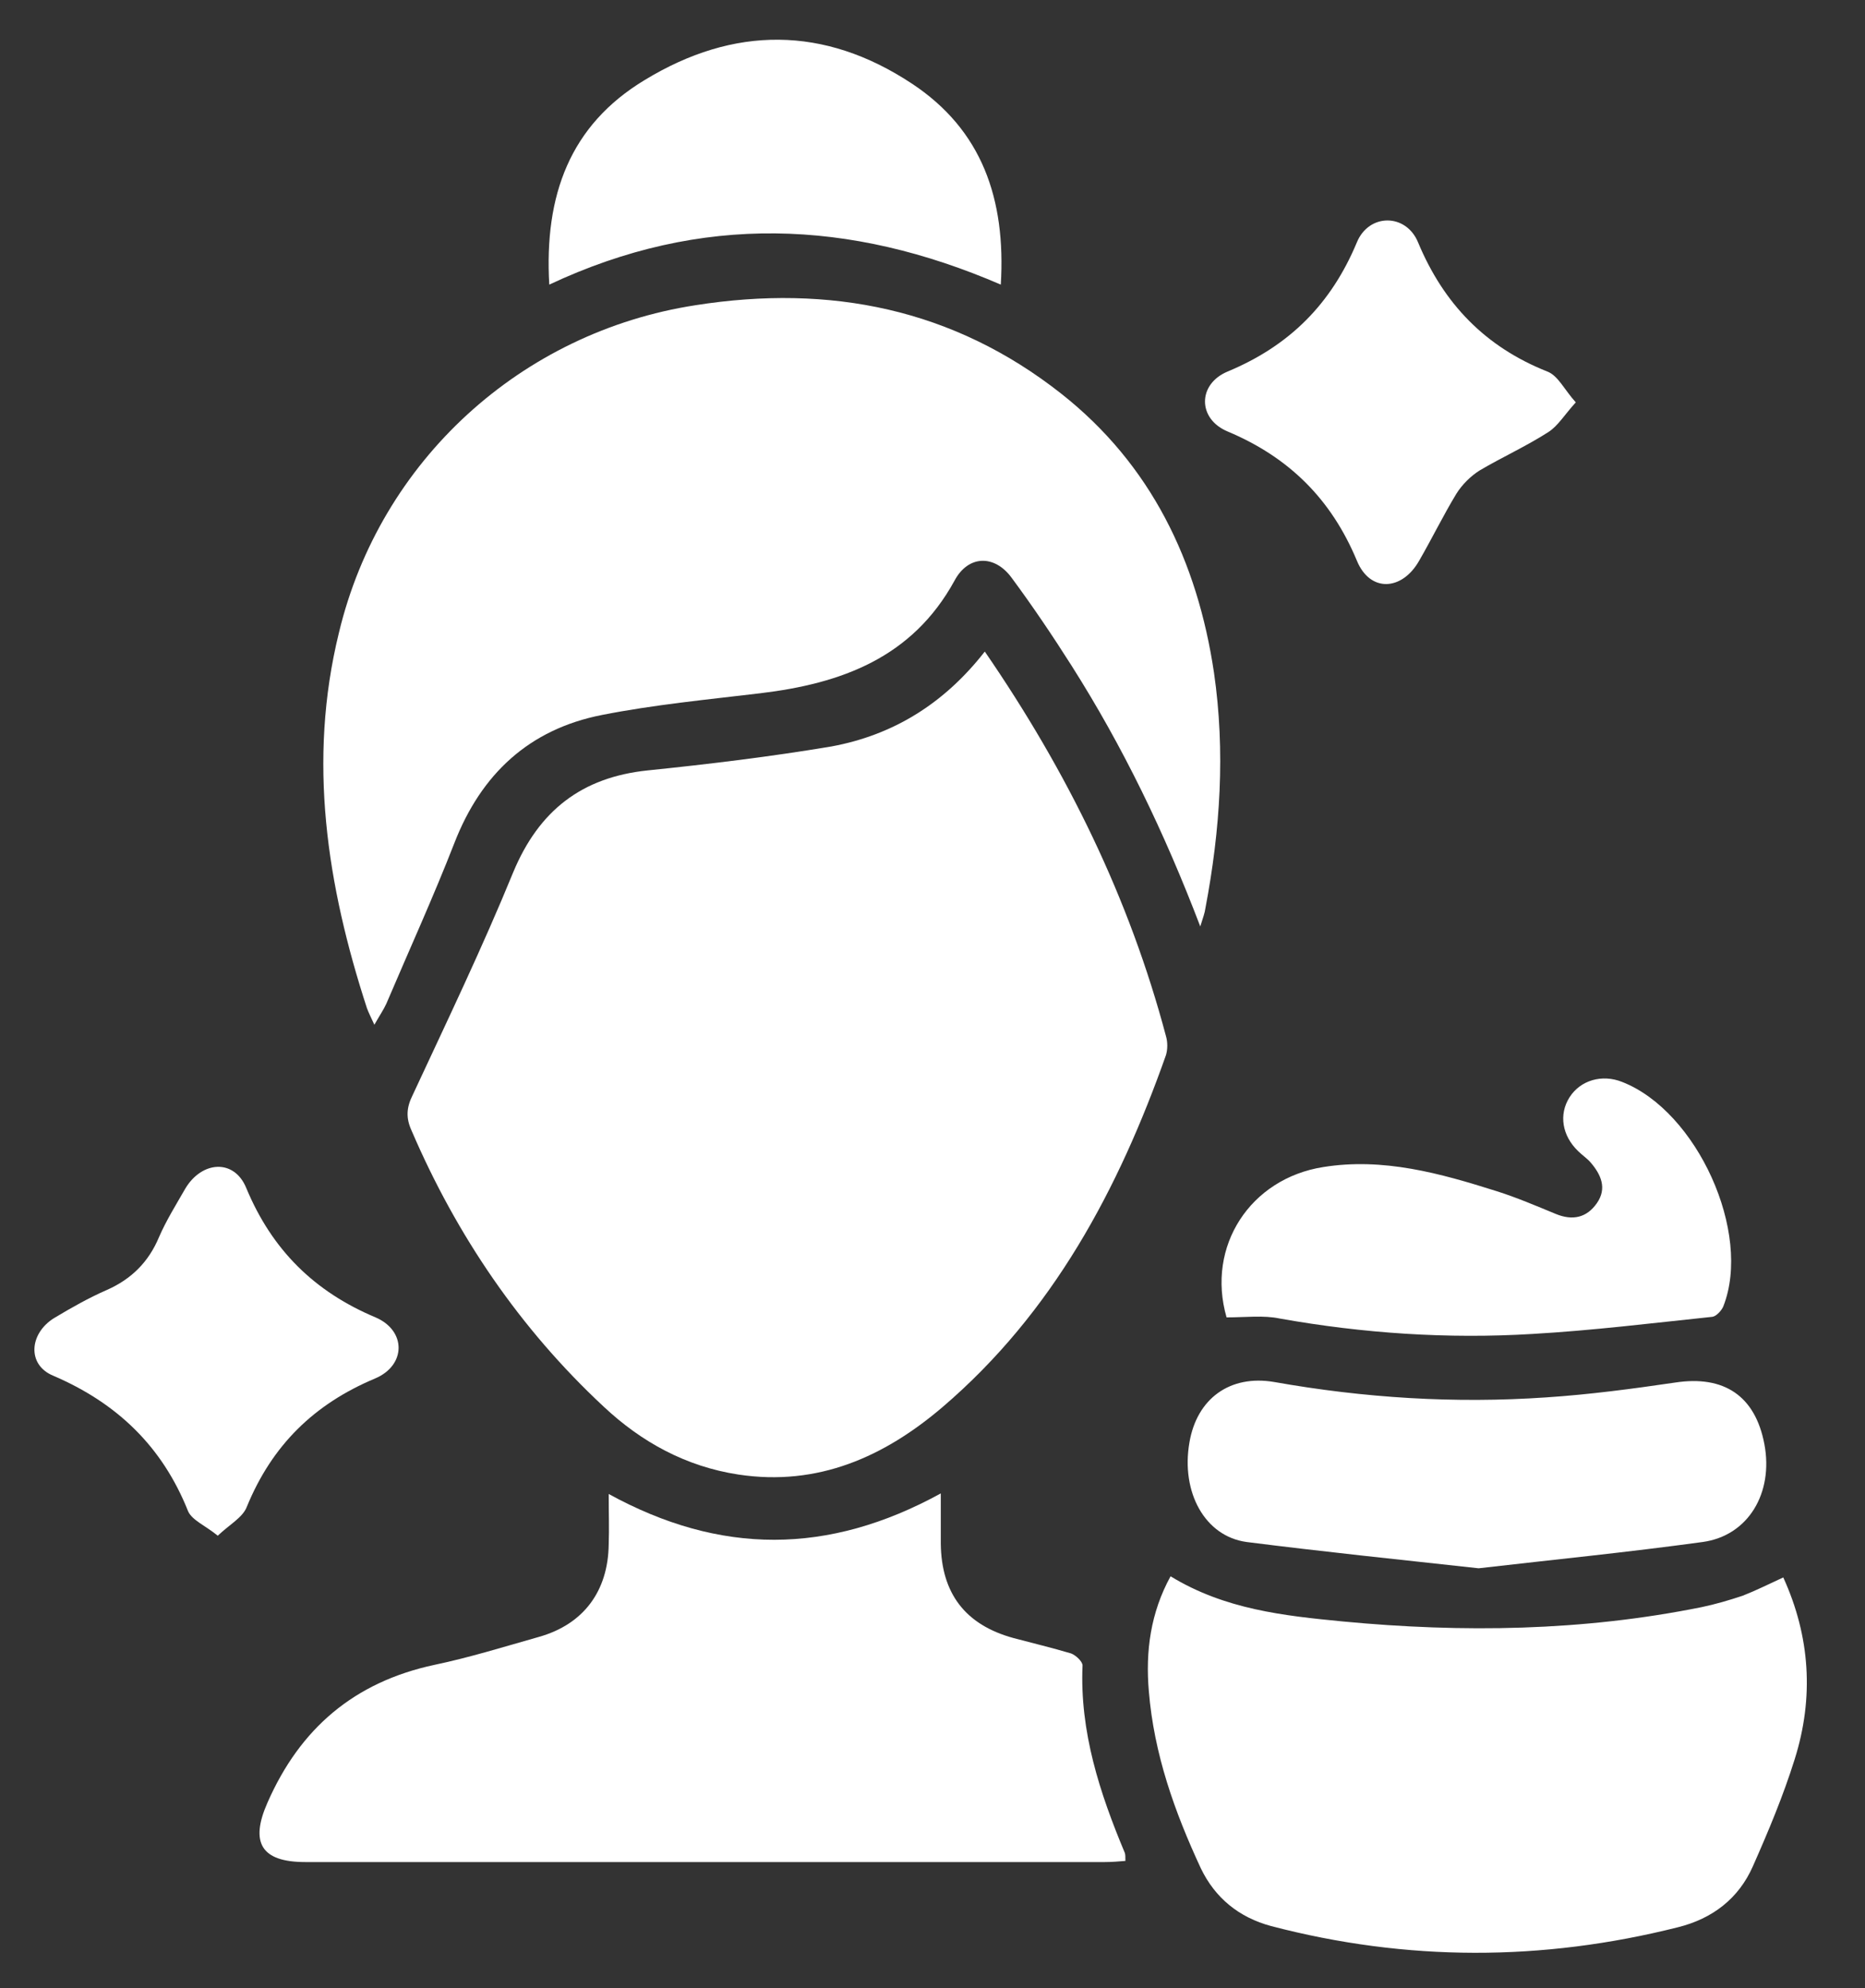
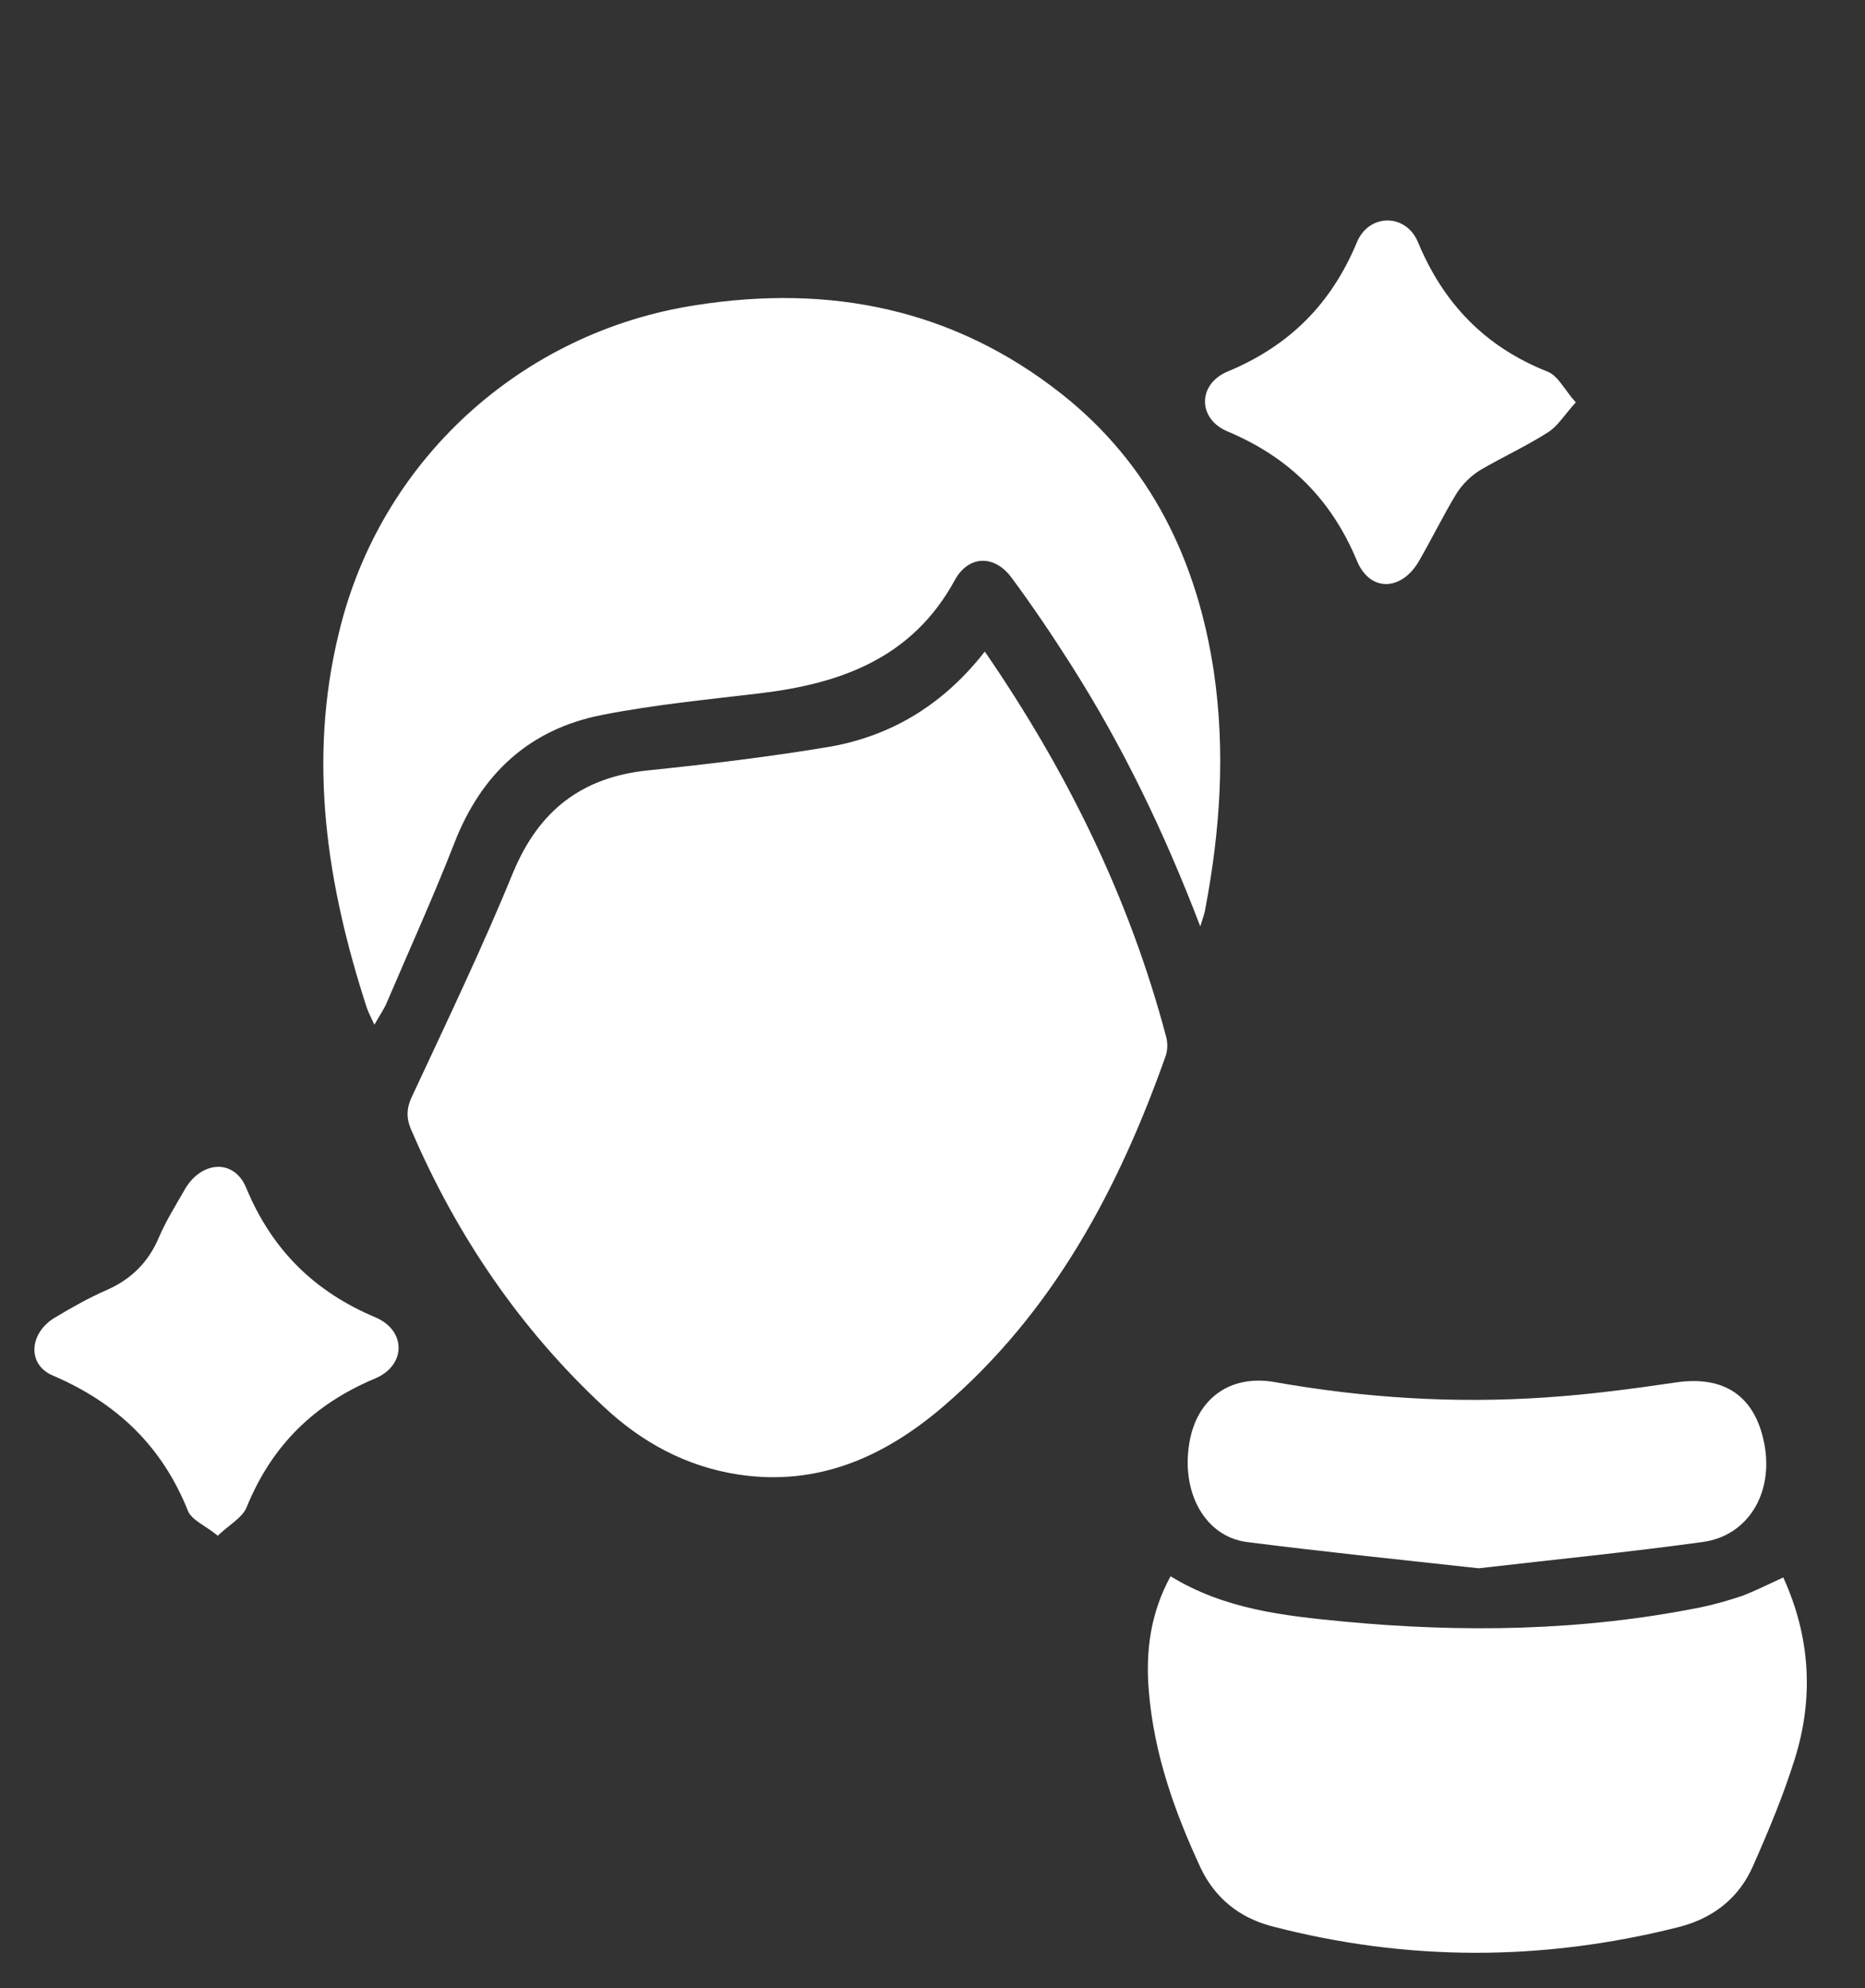
<svg xmlns="http://www.w3.org/2000/svg" version="1.1" id="Ebene_1" x="0px" y="0px" viewBox="0 0 326.3 347.9" style="enable-background:new 0 0 326.3 347.9;" xml:space="preserve">
  <rect x="0" y="0" width="326.3" height="347.9" fill="#333333" stroke="none" />
  <style type="text/css">
	.st0{fill:#FFFFFF;}
</style>
  <g>
    <path class="st0" d="M172.3,114c14.5,21.1,25.3,43.2,31.7,67.3c0.3,1,0.3,2.3,0,3.3c-8.3,23.5-19.8,45.1-39.1,61.6   c-10.2,8.7-21.8,13.9-35.7,11.8c-9.2-1.4-17-5.7-23.6-11.9C91,232.5,79.9,216.2,72,197.8c-1-2.2-0.9-4,0.2-6.2   c6-12.9,12.2-25.8,17.6-39c4.5-10.8,12-16.6,23.5-17.8c10.7-1.1,21.5-2.4,32.2-4.2C156.3,128.6,165.2,123.1,172.3,114z" />
    <path class="st0" d="M210,162.1c-6.3-16.5-13.5-31.4-22.5-45.6c-3.3-5.2-6.8-10.4-10.5-15.4c-3-4.1-7.6-4-10,0.5   c-7.4,13.5-19.8,18-34,19.7c-9.2,1.1-18.6,2-27.7,3.8c-12.7,2.5-21.1,10.3-25.8,22.4c-3.7,9.5-7.9,18.7-11.9,28.1   c-0.5,1.1-1.2,2.1-2.1,3.7c-0.6-1.3-1-2.1-1.3-2.9c-7-21.5-10.4-43.3-4.9-65.7c7.2-30.1,31.9-52.6,62.4-57.3   c23.5-3.7,45.1,0.6,64,15.5c15.7,12.4,23.8,29.3,26.7,48.8c2,13.8,1.1,27.5-1.5,41.2C210.8,159.7,210.5,160.5,210,162.1z" />
-     <path class="st0" d="M106.5,261.4c19.5,10.7,38.4,10.7,58.1-0.1c0,3.3,0,6,0,8.8c0.1,8.7,4.3,14.2,12.7,16.5   c3.4,0.9,6.7,1.7,10.1,2.7c0.8,0.3,2,1.4,2,2.1c-0.5,11.6,3,22.3,7.4,32.8c0.1,0.3,0.1,0.7,0.1,1.4c-1.2,0.1-2.4,0.2-3.6,0.2   c-46.6,0-93.3,0-139.9,0c-7.7,0-9.7-3.4-6.6-10.4c5.7-13,15.2-21.1,29.2-24.1c6.2-1.3,12.3-3.2,18.3-4.9c7.8-2.2,12.1-8,12.2-16.2   C106.6,267.5,106.5,264.8,106.5,261.4z" />
    <path class="st0" d="M204.8,275.8c9.5,5.8,19.8,6.9,30.1,7.9c21,2,42,1.7,62.8-2.5c2.4-0.5,4.8-1.2,7.2-2c2.3-0.9,4.5-2,7.1-3.2   c4.7,10.3,5.4,21,2,31.8c-2,6.4-4.6,12.6-7.3,18.7c-2.5,5.7-7.1,9.2-13.1,10.7c-23.8,6-47.5,6-71.2-0.2c-5.6-1.5-9.8-4.9-12.3-10.1   c-4.6-9.9-8.2-20-9.1-31C200.4,288.9,201.3,282.2,204.8,275.8z" />
    <path class="st0" d="M258.7,274.4c-13.7-1.5-27.2-2.9-40.6-4.6c-7.3-1-11.5-8.7-10-17.4c1.3-7.7,7.1-11.9,14.8-10.6   c15.8,2.8,31.6,3.8,47.6,2.7c7.6-0.5,15.1-1.5,22.6-2.6c8.5-1.3,14,2.3,15.6,10.8c1.6,8.5-2.8,16-10.8,17.1   C284.8,271.6,271.7,272.9,258.7,274.4z" />
-     <path class="st0" d="M214.6,230.5c-3.6-12.5,4.2-24.3,16.9-26.3c10.5-1.7,20.5,1.1,30.3,4.2c3.5,1.1,7,2.6,10.4,4   c2.9,1.2,5.4,0.7,7.2-1.9c1.8-2.6,0.7-5-1.1-7.1c-0.6-0.7-1.5-1.3-2.2-2c-2.8-2.7-3.4-6.4-1.5-9.4c1.9-3,5.7-4.1,9.2-2.7   c13.1,5.1,22.8,26.4,17.7,39.3c-0.3,0.7-1.2,1.7-1.9,1.8c-10.5,1.1-21,2.4-31.5,3c-14.8,0.9-29.6-0.1-44.2-2.7   C221.1,230.1,217.9,230.5,214.6,230.5z" />
-     <path class="st0" d="M96.1,49.8c-0.9-15.6,3.6-27.9,16.7-35.8c15.6-9.5,31.4-9.5,46.7,0.6c12.3,8.1,16.5,20.2,15.6,35.2   C148.7,38.4,122.7,37.3,96.1,49.8z" />
    <path class="st0" d="M275.7,70.4c-2,2.2-3.1,4.1-4.8,5.2c-3.9,2.5-8.1,4.4-12,6.7c-1.6,1-3.1,2.5-4.1,4.1   c-2.3,3.8-4.3,7.9-6.5,11.7c-3,5.3-8.6,5.6-10.9,0c-4.5-10.8-11.9-18.1-22.6-22.6c-5.3-2.2-5.3-8.3,0-10.5   c10.8-4.5,18.1-11.8,22.6-22.6c2.1-5.1,8.6-5.1,10.7,0c4.5,10.8,11.8,18.3,22.6,22.6C272.6,65.7,273.7,68.2,275.7,70.4z" />
    <path class="st0" d="M38.1,268.7c-2.2-1.8-4.5-2.7-5.2-4.3c-4.5-11.3-12.4-18.9-23.6-23.7c-4.6-1.9-4.2-7.4,0.2-10.1   c3-1.8,6-3.5,9.2-4.9c4.3-1.9,7.3-4.9,9.1-9.2c1.3-3,3-5.7,4.6-8.5c2.9-4.9,8.6-5.3,10.7-0.1c4.5,10.8,11.9,18.1,22.6,22.6   c5.4,2.3,5.4,8.4-0.1,10.7c-10.7,4.5-18,11.7-22.4,22.4C42.5,265.5,40.2,266.7,38.1,268.7z" />
  </g>
</svg>